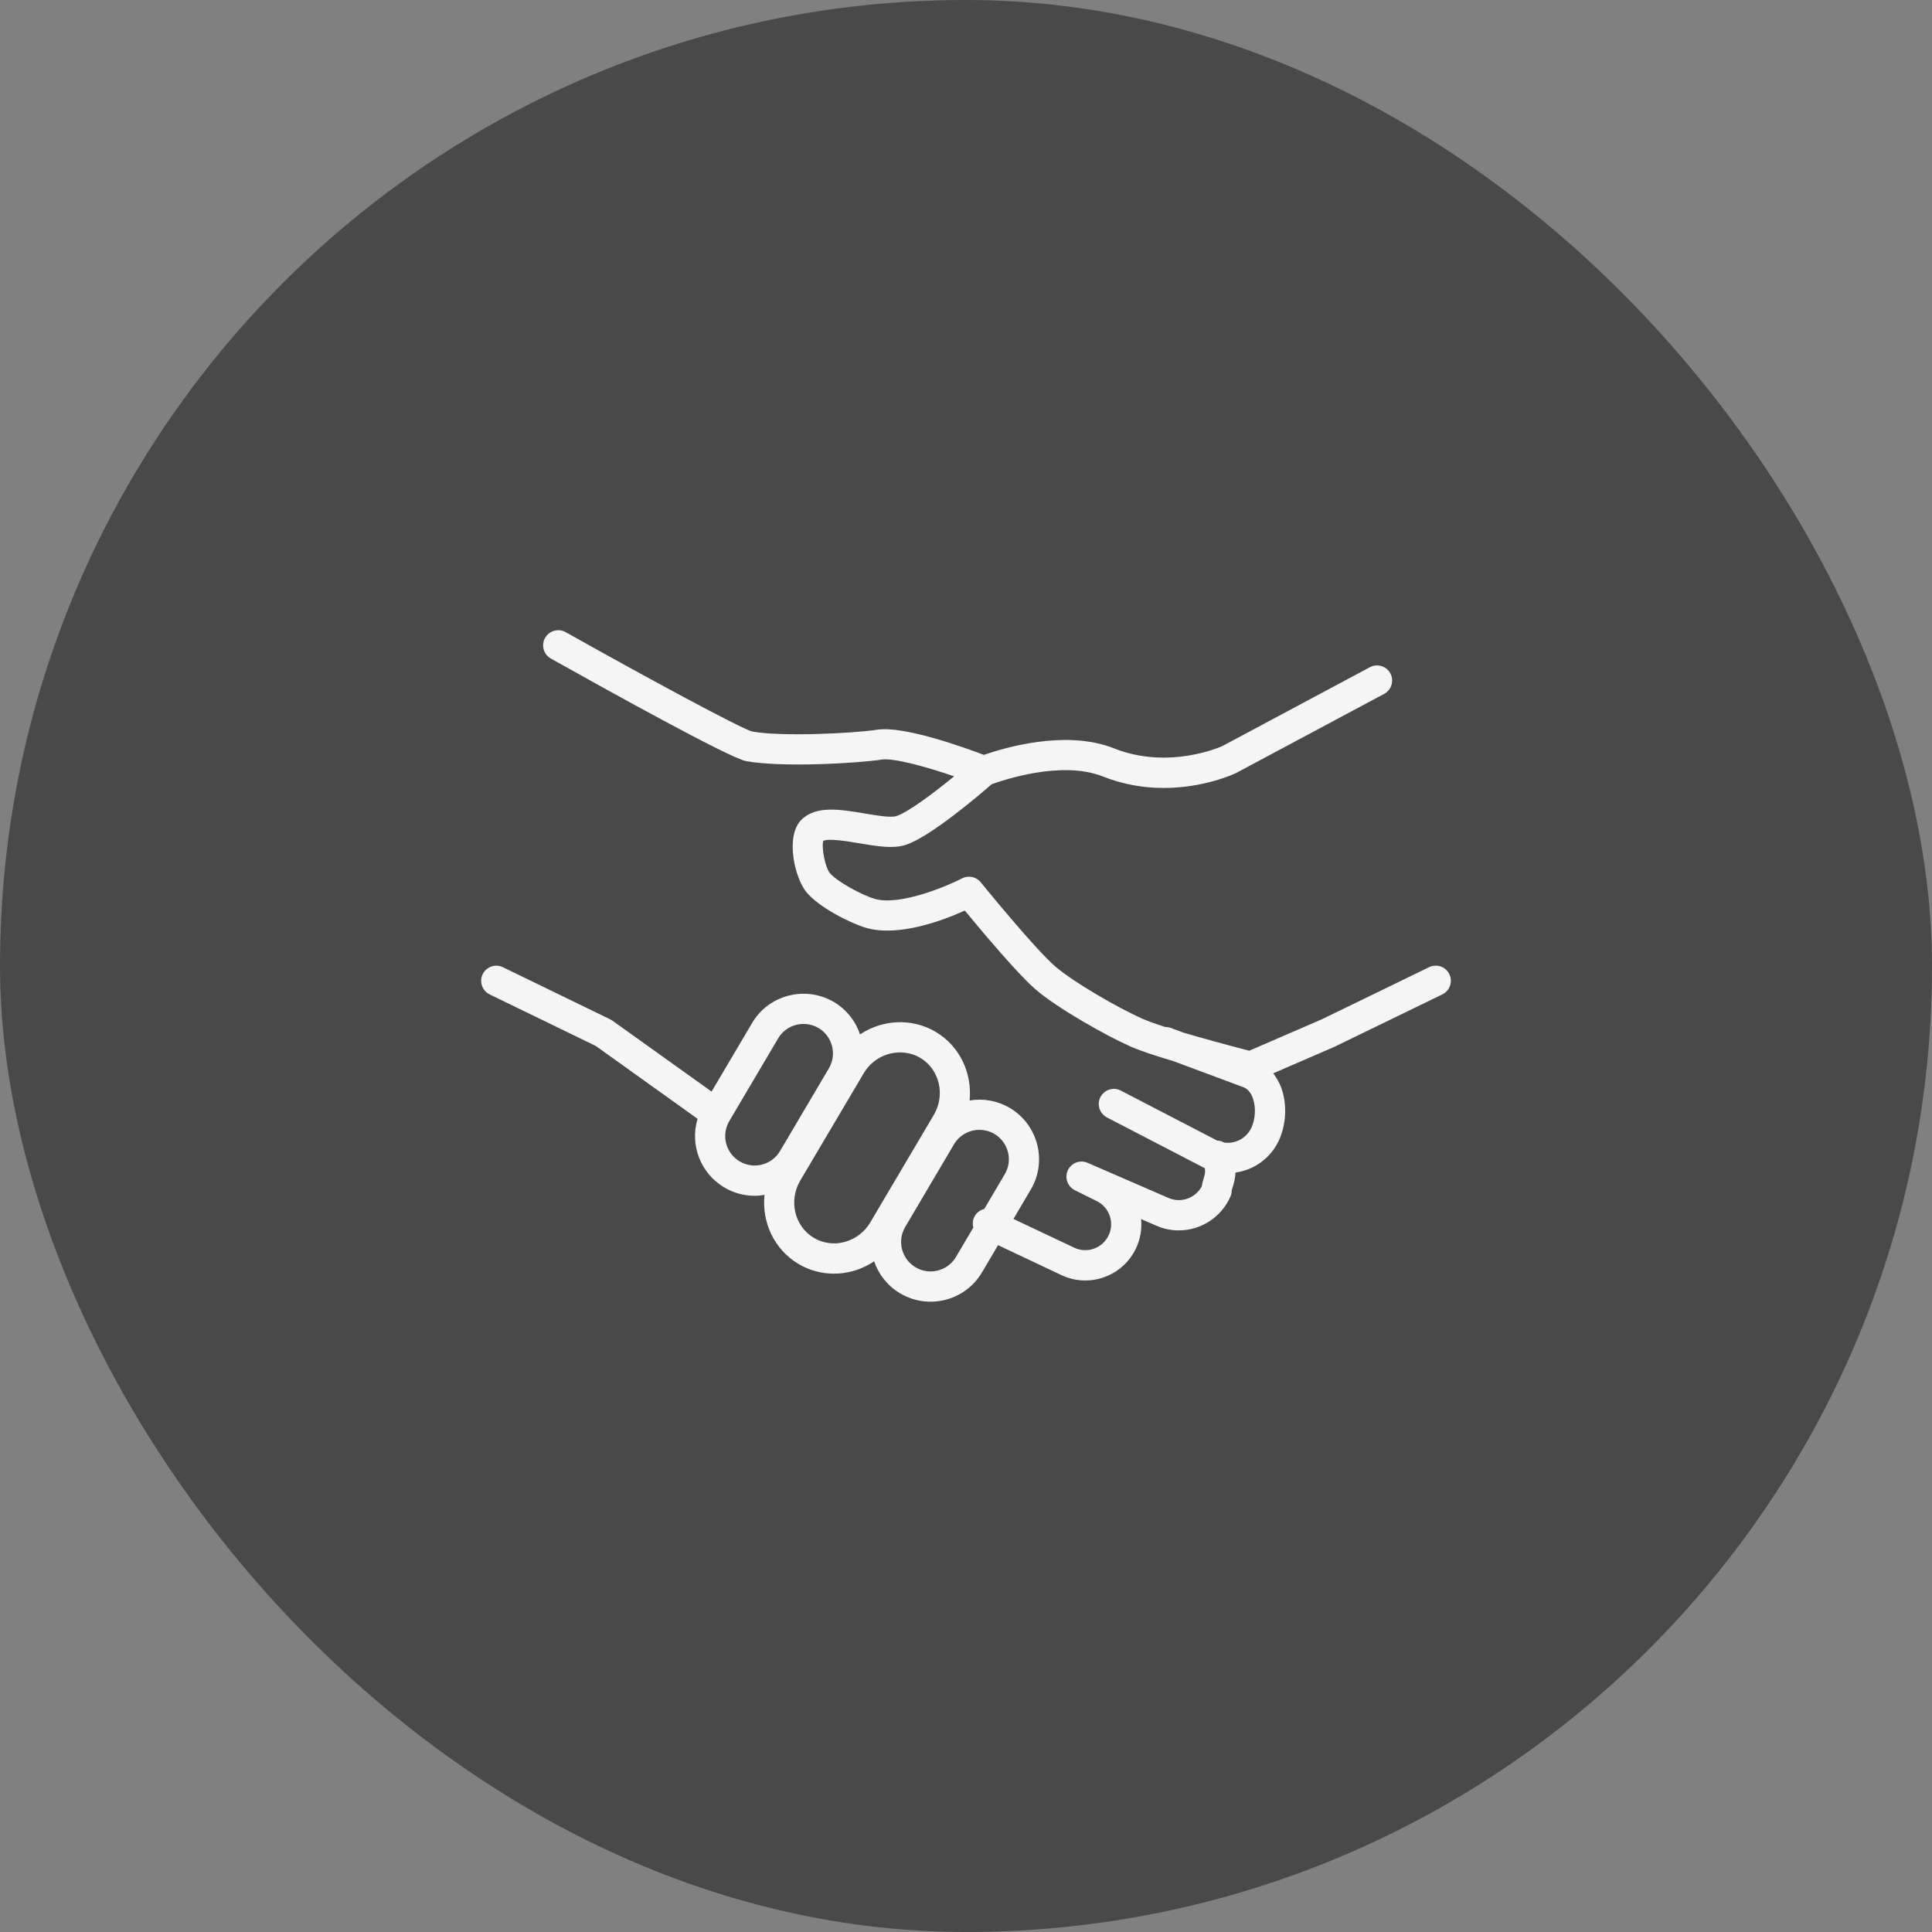
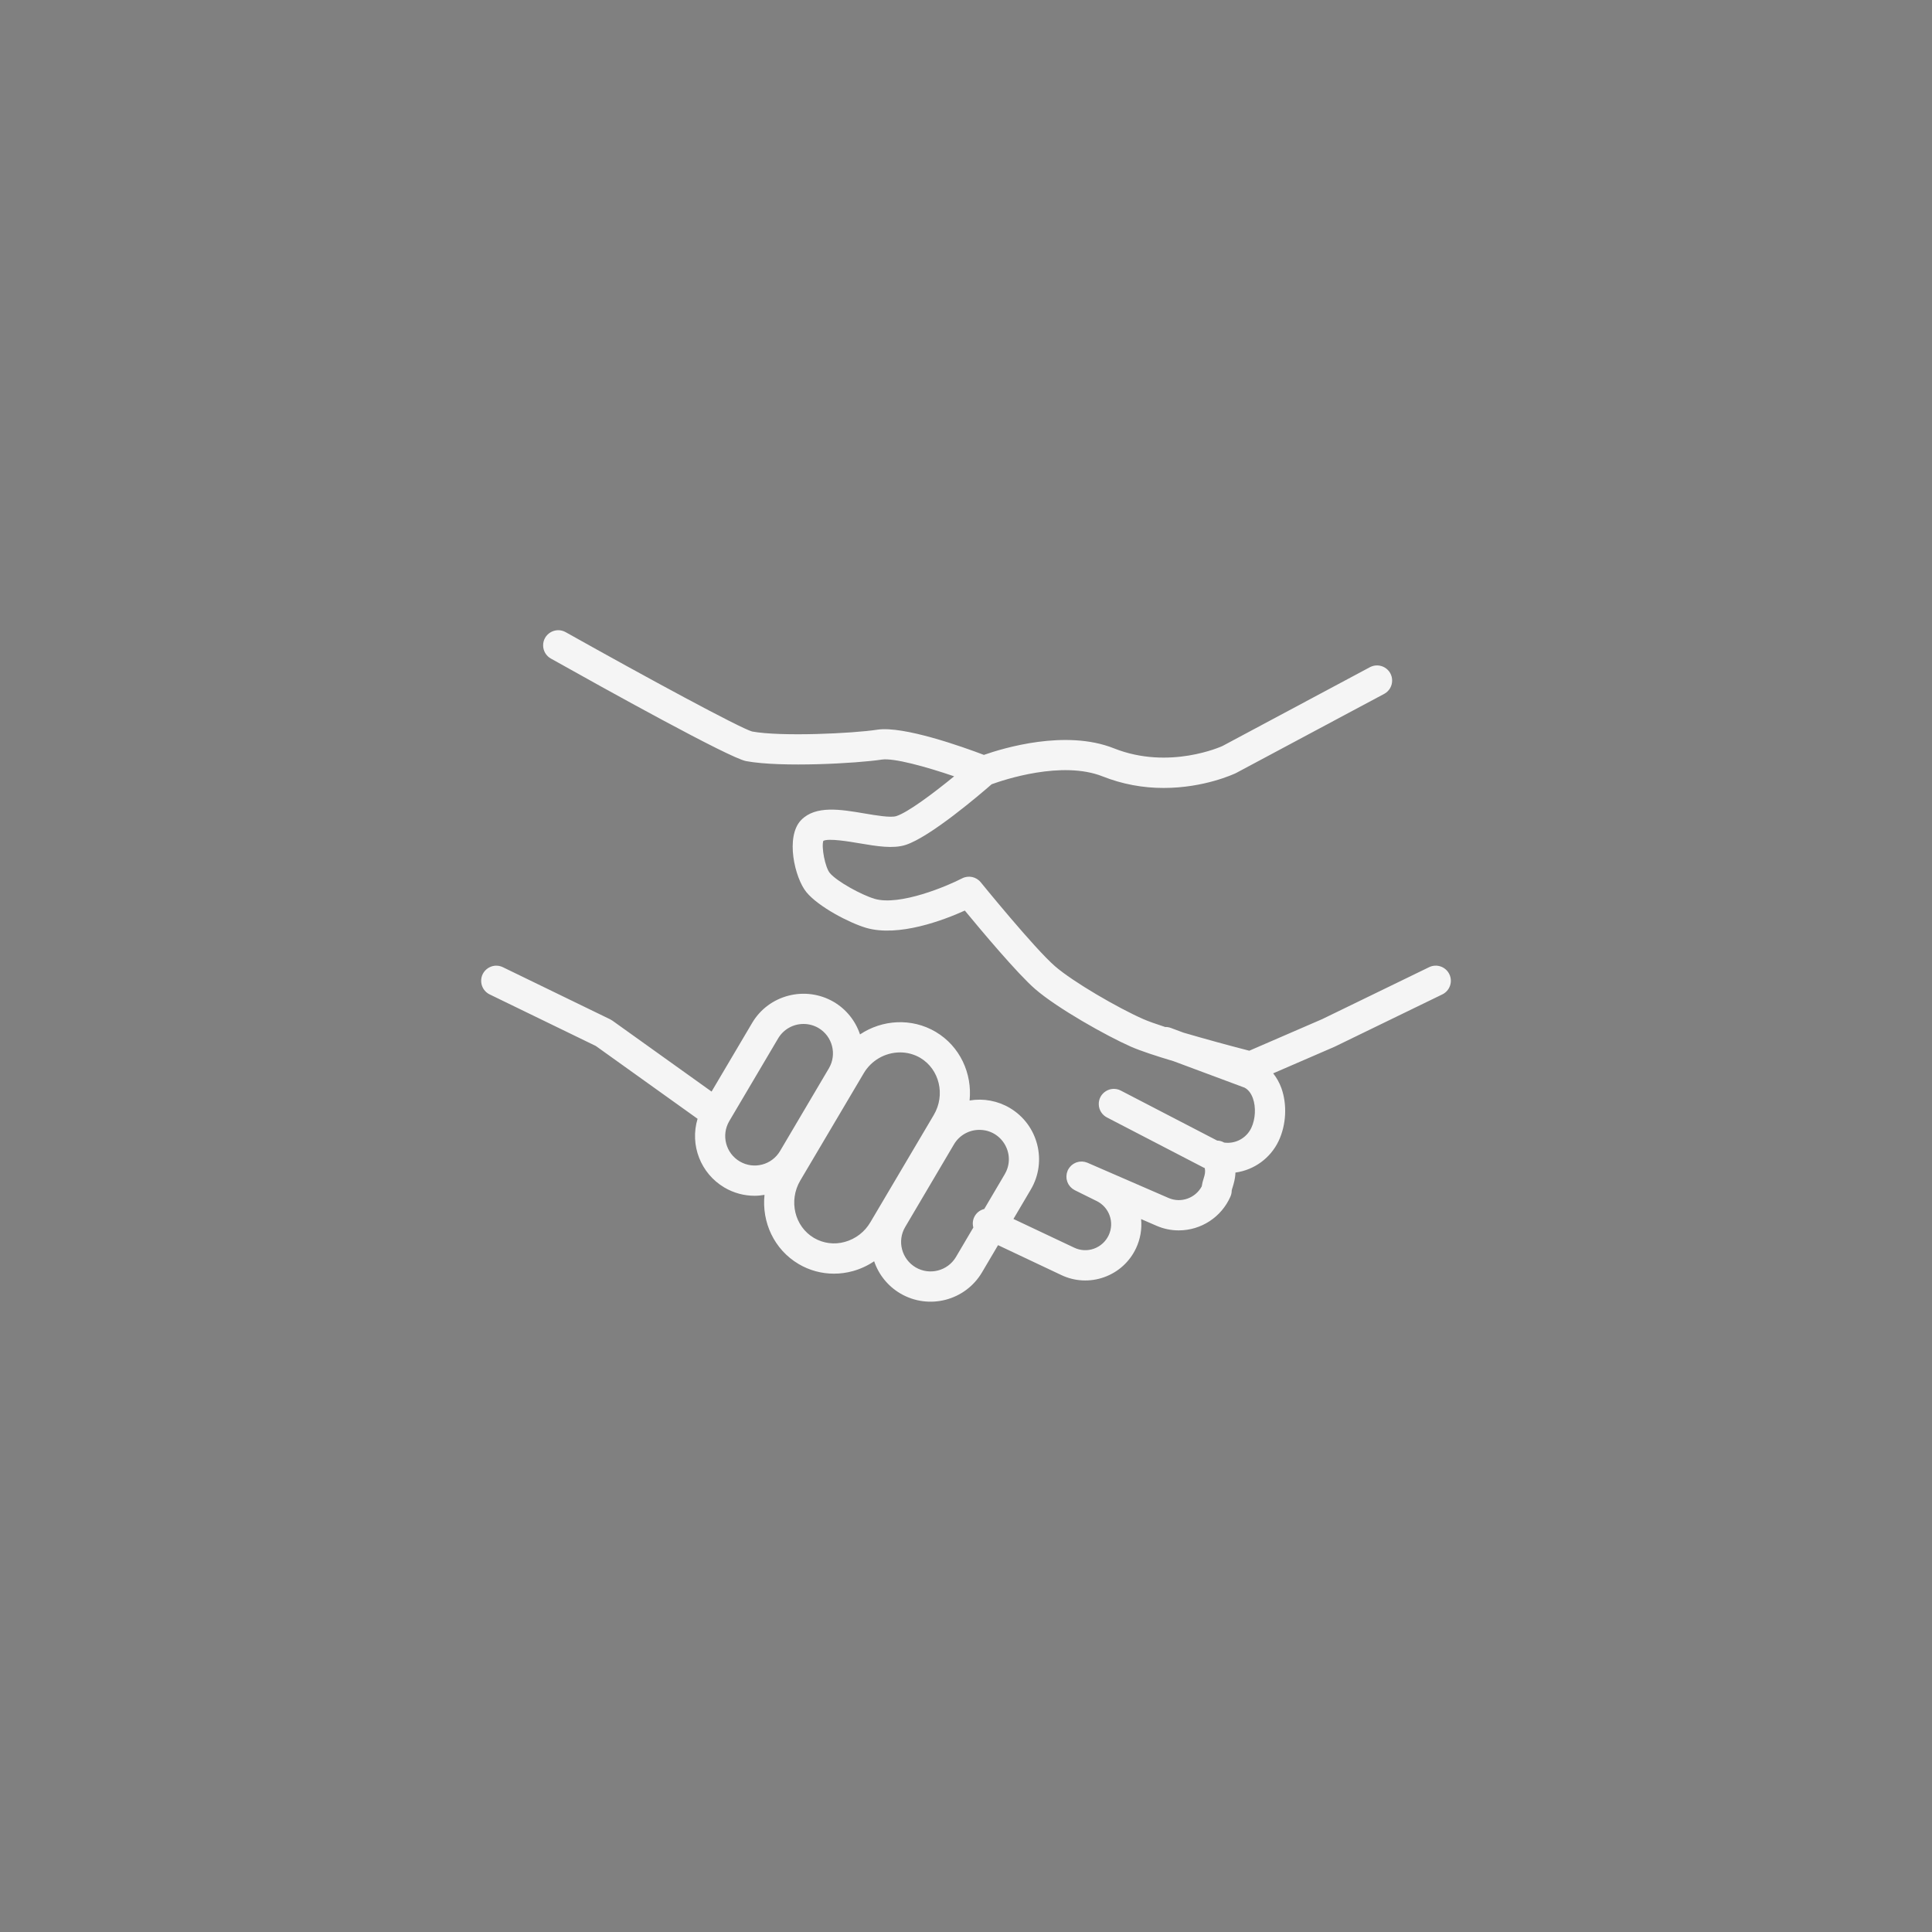
<svg xmlns="http://www.w3.org/2000/svg" viewBox="1950 2450 100 100" width="100" height="100">
  <rect x="1950" y="2450" width="100" height="100" fill="#808080" stroke="none" />
-   <rect color="rgb(51, 51, 51)" fill-rule="evenodd" fill="#333333" x="1950" y="2450" width="100" height="100" rx="50" ry="50" id="tSvg5e176a80e8" fill-opacity="0.7" stroke="none" stroke-opacity="1" style="transform: rotate(0deg);" />
  <path fill="#f5f5f5" stroke="none" fill-opacity="1" stroke-width="1" stroke-opacity="1" color="rgb(51, 51, 51)" fill-rule="evenodd" id="tSvg101048a444b" d="M 2025.017 2500.423 C 2024.828 2500.034 2024.36 2499.872 2023.971 2500.061 C 2022.126 2500.957 2020.28 2501.854 2018.435 2502.751 C 2017.177 2503.295 2015.919 2503.84 2014.662 2504.385 C 2013.521 2504.091 2012.386 2503.779 2011.255 2503.449 C 2011.037 2503.367 2010.819 2503.286 2010.6 2503.205 C 2010.507 2503.17 2010.408 2503.154 2010.309 2503.157 C 2009.846 2503.007 2009.443 2502.865 2009.171 2502.746 C 2007.87 2502.173 2005.545 2500.826 2004.608 2500.013 C 2003.549 2499.098 2000.791 2495.701 2000.763 2495.667 C 2000.529 2495.378 2000.124 2495.294 1999.794 2495.466 C 1999.035 2495.86 1996.575 2496.903 1995.272 2496.524 C 1994.584 2496.319 1993.311 2495.621 1992.951 2495.186 C 1992.711 2494.897 1992.507 2493.855 1992.615 2493.522 C 1992.896 2493.38 1993.962 2493.56 1994.485 2493.649 C 1995.379 2493.8 1996.224 2493.943 1996.877 2493.732 C 1998.148 2493.321 2000.711 2491.131 2001.328 2490.593 C 2001.942 2490.369 2004.966 2489.349 2007.076 2490.188 C 2008.082 2490.586 2009.155 2490.788 2010.236 2490.784 C 2012.324 2490.784 2013.864 2490.067 2013.978 2490.012 C 2016.541 2488.642 2019.104 2487.272 2021.667 2485.903 C 2022.188 2485.6 2022.187 2484.846 2021.664 2484.546 C 2021.438 2484.417 2021.163 2484.408 2020.929 2484.522 C 2018.378 2485.886 2015.826 2487.25 2013.275 2488.613 C 2013.248 2488.626 2010.525 2489.875 2007.655 2488.733 C 2005.154 2487.738 2001.91 2488.728 2000.927 2489.073 C 1999.836 2488.659 1996.769 2487.562 1995.406 2487.769 C 1994.134 2487.964 1990.429 2488.139 1988.928 2487.862 C 1988.295 2487.683 1983.483 2485.079 1979.278 2482.72 C 1978.752 2482.426 1978.105 2482.81 1978.112 2483.413 C 1978.116 2483.693 1978.268 2483.949 1978.512 2484.086 C 1981.262 2485.629 1987.753 2489.234 1988.617 2489.395 C 1990.453 2489.735 1994.398 2489.507 1995.641 2489.316 C 1996.256 2489.223 1997.925 2489.683 1999.387 2490.182 C 1998.294 2491.076 1996.99 2492.049 1996.395 2492.241 C 1996.106 2492.335 1995.352 2492.207 1994.746 2492.104 C 1993.505 2491.894 1992.223 2491.677 1991.472 2492.44 C 1990.633 2493.299 1991.136 2495.451 1991.745 2496.185 C 1992.374 2496.944 1993.963 2497.768 1994.83 2498.025 C 1996.516 2498.515 1998.848 2497.624 1999.939 2497.131 C 2000.764 2498.132 2002.668 2500.405 2003.582 2501.195 C 2004.723 2502.185 2007.28 2503.623 2008.54 2504.177 C 2009.03 2504.393 2009.859 2504.664 2010.745 2504.928 C 2011.969 2505.384 2013.192 2505.84 2014.416 2506.296 C 2014.608 2506.395 2014.753 2506.58 2014.849 2506.846 C 2015.015 2507.308 2014.982 2507.926 2014.767 2508.381 C 2014.513 2508.913 2013.945 2509.22 2013.361 2509.139 C 2013.251 2509.075 2013.126 2509.039 2012.999 2509.035 C 2011.34 2508.174 2009.681 2507.313 2008.022 2506.453 C 2007.491 2506.169 2006.852 2506.567 2006.872 2507.169 C 2006.881 2507.455 2007.046 2507.713 2007.302 2507.842 C 2008.973 2508.709 2010.643 2509.575 2012.314 2510.442 C 2012.329 2510.449 2012.345 2510.453 2012.36 2510.461 C 2012.398 2510.659 2012.363 2510.797 2012.306 2510.978 C 2012.259 2511.118 2012.224 2511.262 2012.201 2511.409 C 2011.873 2512.016 2011.129 2512.285 2010.491 2512.01 C 2009.09 2511.402 2007.69 2510.793 2006.29 2510.185 C 2006.271 2510.176 2006.252 2510.173 2006.232 2510.166 C 2006.207 2510.157 2006.182 2510.148 2006.157 2510.142 C 2006.132 2510.136 2006.105 2510.133 2006.08 2510.13 C 2006.055 2510.127 2006.03 2510.122 2006.006 2510.121 C 2005.979 2510.12 2005.953 2510.122 2005.927 2510.125 C 2005.903 2510.126 2005.879 2510.127 2005.855 2510.131 C 2005.829 2510.135 2005.804 2510.142 2005.779 2510.149 C 2005.756 2510.155 2005.733 2510.16 2005.71 2510.168 C 2005.686 2510.177 2005.664 2510.189 2005.641 2510.2 C 2005.619 2510.211 2005.596 2510.221 2005.575 2510.234 C 2005.553 2510.246 2005.534 2510.262 2005.514 2510.276 C 2005.493 2510.291 2005.473 2510.307 2005.454 2510.324 C 2005.435 2510.341 2005.419 2510.359 2005.403 2510.378 C 2005.385 2510.397 2005.367 2510.416 2005.351 2510.438 C 2005.336 2510.458 2005.324 2510.48 2005.31 2510.502 C 2005.299 2510.521 2005.287 2510.536 2005.277 2510.556 C 2005.274 2510.562 2005.273 2510.569 2005.27 2510.575 C 2005.267 2510.581 2005.263 2510.585 2005.261 2510.591 C 2005.253 2510.609 2005.25 2510.626 2005.244 2510.645 C 2005.235 2510.671 2005.225 2510.698 2005.218 2510.725 C 2005.213 2510.749 2005.21 2510.773 2005.207 2510.798 C 2005.203 2510.824 2005.199 2510.85 2005.199 2510.876 C 2005.198 2510.901 2005.2 2510.926 2005.201 2510.951 C 2005.203 2510.976 2005.204 2511.001 2005.207 2511.026 C 2005.212 2511.051 2005.218 2511.076 2005.225 2511.1 C 2005.231 2511.124 2005.237 2511.148 2005.245 2511.171 C 2005.254 2511.195 2005.265 2511.218 2005.276 2511.24 C 2005.286 2511.263 2005.297 2511.285 2005.309 2511.306 C 2005.322 2511.328 2005.338 2511.348 2005.353 2511.368 C 2005.368 2511.389 2005.382 2511.409 2005.399 2511.427 C 2005.416 2511.447 2005.436 2511.463 2005.456 2511.481 C 2005.475 2511.498 2005.492 2511.515 2005.513 2511.53 C 2005.534 2511.546 2005.558 2511.559 2005.581 2511.573 C 2005.598 2511.583 2005.613 2511.595 2005.631 2511.604 C 2006.004 2511.789 2006.377 2511.974 2006.75 2512.159 C 2007.415 2512.476 2007.699 2513.271 2007.385 2513.937 C 2007.233 2514.262 2006.957 2514.512 2006.619 2514.632 C 2006.288 2514.751 2005.923 2514.733 2005.605 2514.581 C 2004.555 2514.085 2003.506 2513.589 2002.456 2513.093 C 2002.755 2512.585 2003.054 2512.078 2003.354 2511.57 C 2004.218 2510.11 2003.731 2508.216 2002.27 2507.349 C 2002.27 2507.348 2002.27 2507.348 2002.269 2507.348 C 2001.642 2506.977 2000.904 2506.84 2000.186 2506.961 C 2000.328 2505.566 1999.692 2504.158 1998.433 2503.41 C 1998.432 2503.409 1998.43 2503.408 1998.429 2503.407 C 1997.178 2502.672 1995.662 2502.777 1994.514 2503.541 C 1994.28 2502.838 1993.801 2502.242 1993.164 2501.864 C 1991.692 2501 1989.792 2501.487 1988.93 2502.948 C 1988.23 2504.132 1987.531 2505.316 1986.831 2506.5 C 1985.119 2505.275 1983.407 2504.051 1981.695 2502.826 C 1981.677 2502.813 1981.656 2502.804 1981.637 2502.793 C 1981.618 2502.782 1981.601 2502.768 1981.582 2502.759 C 1979.731 2501.86 1977.88 2500.961 1976.029 2500.062 C 1975.487 2499.799 1974.864 2500.222 1974.907 2500.823 C 1974.927 2501.102 1975.094 2501.349 1975.346 2501.471 C 1977.177 2502.36 1979.008 2503.25 1980.839 2504.139 C 1982.594 2505.395 1984.35 2506.652 1986.106 2507.908 C 1985.695 2509.272 1986.268 2510.741 1987.495 2511.466 C 1987.969 2511.746 1988.51 2511.894 1989.06 2511.893 C 1989.232 2511.893 1989.402 2511.874 1989.571 2511.846 C 1989.422 2513.253 1990.064 2514.673 1991.336 2515.425 C 1991.889 2515.753 1992.52 2515.925 1993.163 2515.925 C 1993.493 2515.925 1993.822 2515.88 1994.14 2515.793 C 1994.534 2515.684 1994.907 2515.512 1995.246 2515.283 C 1995.483 2515.982 1995.963 2516.573 1996.599 2516.948 C 1998.066 2517.811 1999.955 2517.326 2000.825 2515.863 C 2001.103 2515.392 2001.381 2514.92 2001.659 2514.449 C 2002.751 2514.965 2003.843 2515.481 2004.935 2515.997 C 2005.628 2516.327 2006.424 2516.367 2007.146 2516.108 C 2007.877 2515.85 2008.473 2515.309 2008.801 2514.608 C 2009.023 2514.138 2009.113 2513.616 2009.063 2513.099 C 2009.332 2513.216 2009.601 2513.332 2009.87 2513.449 C 2010.23 2513.605 2010.618 2513.685 2011.01 2513.685 C 2012.172 2513.684 2013.223 2512.996 2013.688 2511.932 C 2013.731 2511.833 2013.753 2511.731 2013.753 2511.623 C 2013.755 2511.594 2013.782 2511.509 2013.802 2511.446 C 2013.859 2511.261 2013.936 2511.013 2013.946 2510.692 C 2014.92 2510.558 2015.761 2509.942 2016.183 2509.054 C 2016.576 2508.221 2016.63 2507.173 2016.324 2506.319 C 2016.224 2506.044 2016.081 2505.786 2015.899 2505.556 C 2016.957 2505.098 2018.015 2504.64 2019.072 2504.182 C 2019.078 2504.179 2019.083 2504.176 2019.088 2504.173 C 2019.093 2504.17 2019.098 2504.17 2019.103 2504.167 C 2020.954 2503.268 2022.805 2502.369 2024.655 2501.47C 2025.044 2501.28 2025.206 2500.812 2025.017 2500.423Z M 1988.29 2510.116 C 1987.565 2509.69 1987.321 2508.758 1987.745 2508.032 C 1988.589 2506.602 1989.433 2505.173 1990.278 2503.744 C 1990.553 2503.281 1991.053 2502.998 1991.591 2503 C 1991.856 2503 1992.124 2503.068 1992.368 2503.211 C 1993.088 2503.64 1993.328 2504.57 1992.905 2505.293 C 1992.061 2506.723 1991.217 2508.152 1990.373 2509.581C 1989.944 2510.303 1989.013 2510.542 1988.29 2510.116Z M 1993.727 2514.281 C 1993.189 2514.433 1992.613 2514.358 1992.13 2514.075 C 1991.127 2513.482 1990.809 2512.15 1991.42 2511.108 C 1992.513 2509.26 1993.606 2507.412 1994.699 2505.564 C 1995.09 2504.891 1995.807 2504.476 1996.585 2504.472 C 1996.944 2504.472 1997.306 2504.563 1997.634 2504.755 C 1998.631 2505.35 1998.944 2506.677 1998.331 2507.713 C 1997.239 2509.561 1996.146 2511.409 1995.054 2513.257C 1994.763 2513.759 1994.287 2514.127 1993.727 2514.281Z M 1999.478 2515.065 C 1999.048 2515.785 1998.117 2516.023 1997.394 2515.599 C 1996.668 2515.169 1996.424 2514.233 1996.851 2513.512 C 1997.694 2512.083 1998.538 2510.654 1999.381 2509.225 C 1999.657 2508.763 2000.156 2508.48 2000.694 2508.482 C 2001.865 2508.481 2002.598 2509.748 2002.013 2510.763 C 2002.011 2510.767 2002.009 2510.771 2002.007 2510.775 C 2001.653 2511.375 2001.299 2511.976 2000.945 2512.577 C 2000.717 2512.631 2000.525 2512.786 2000.425 2512.999 C 2000.346 2513.166 2000.33 2513.357 2000.38 2513.535C 2000.08 2514.045 1999.779 2514.555 1999.478 2515.065Z" style="" />
  <defs> </defs>
</svg>